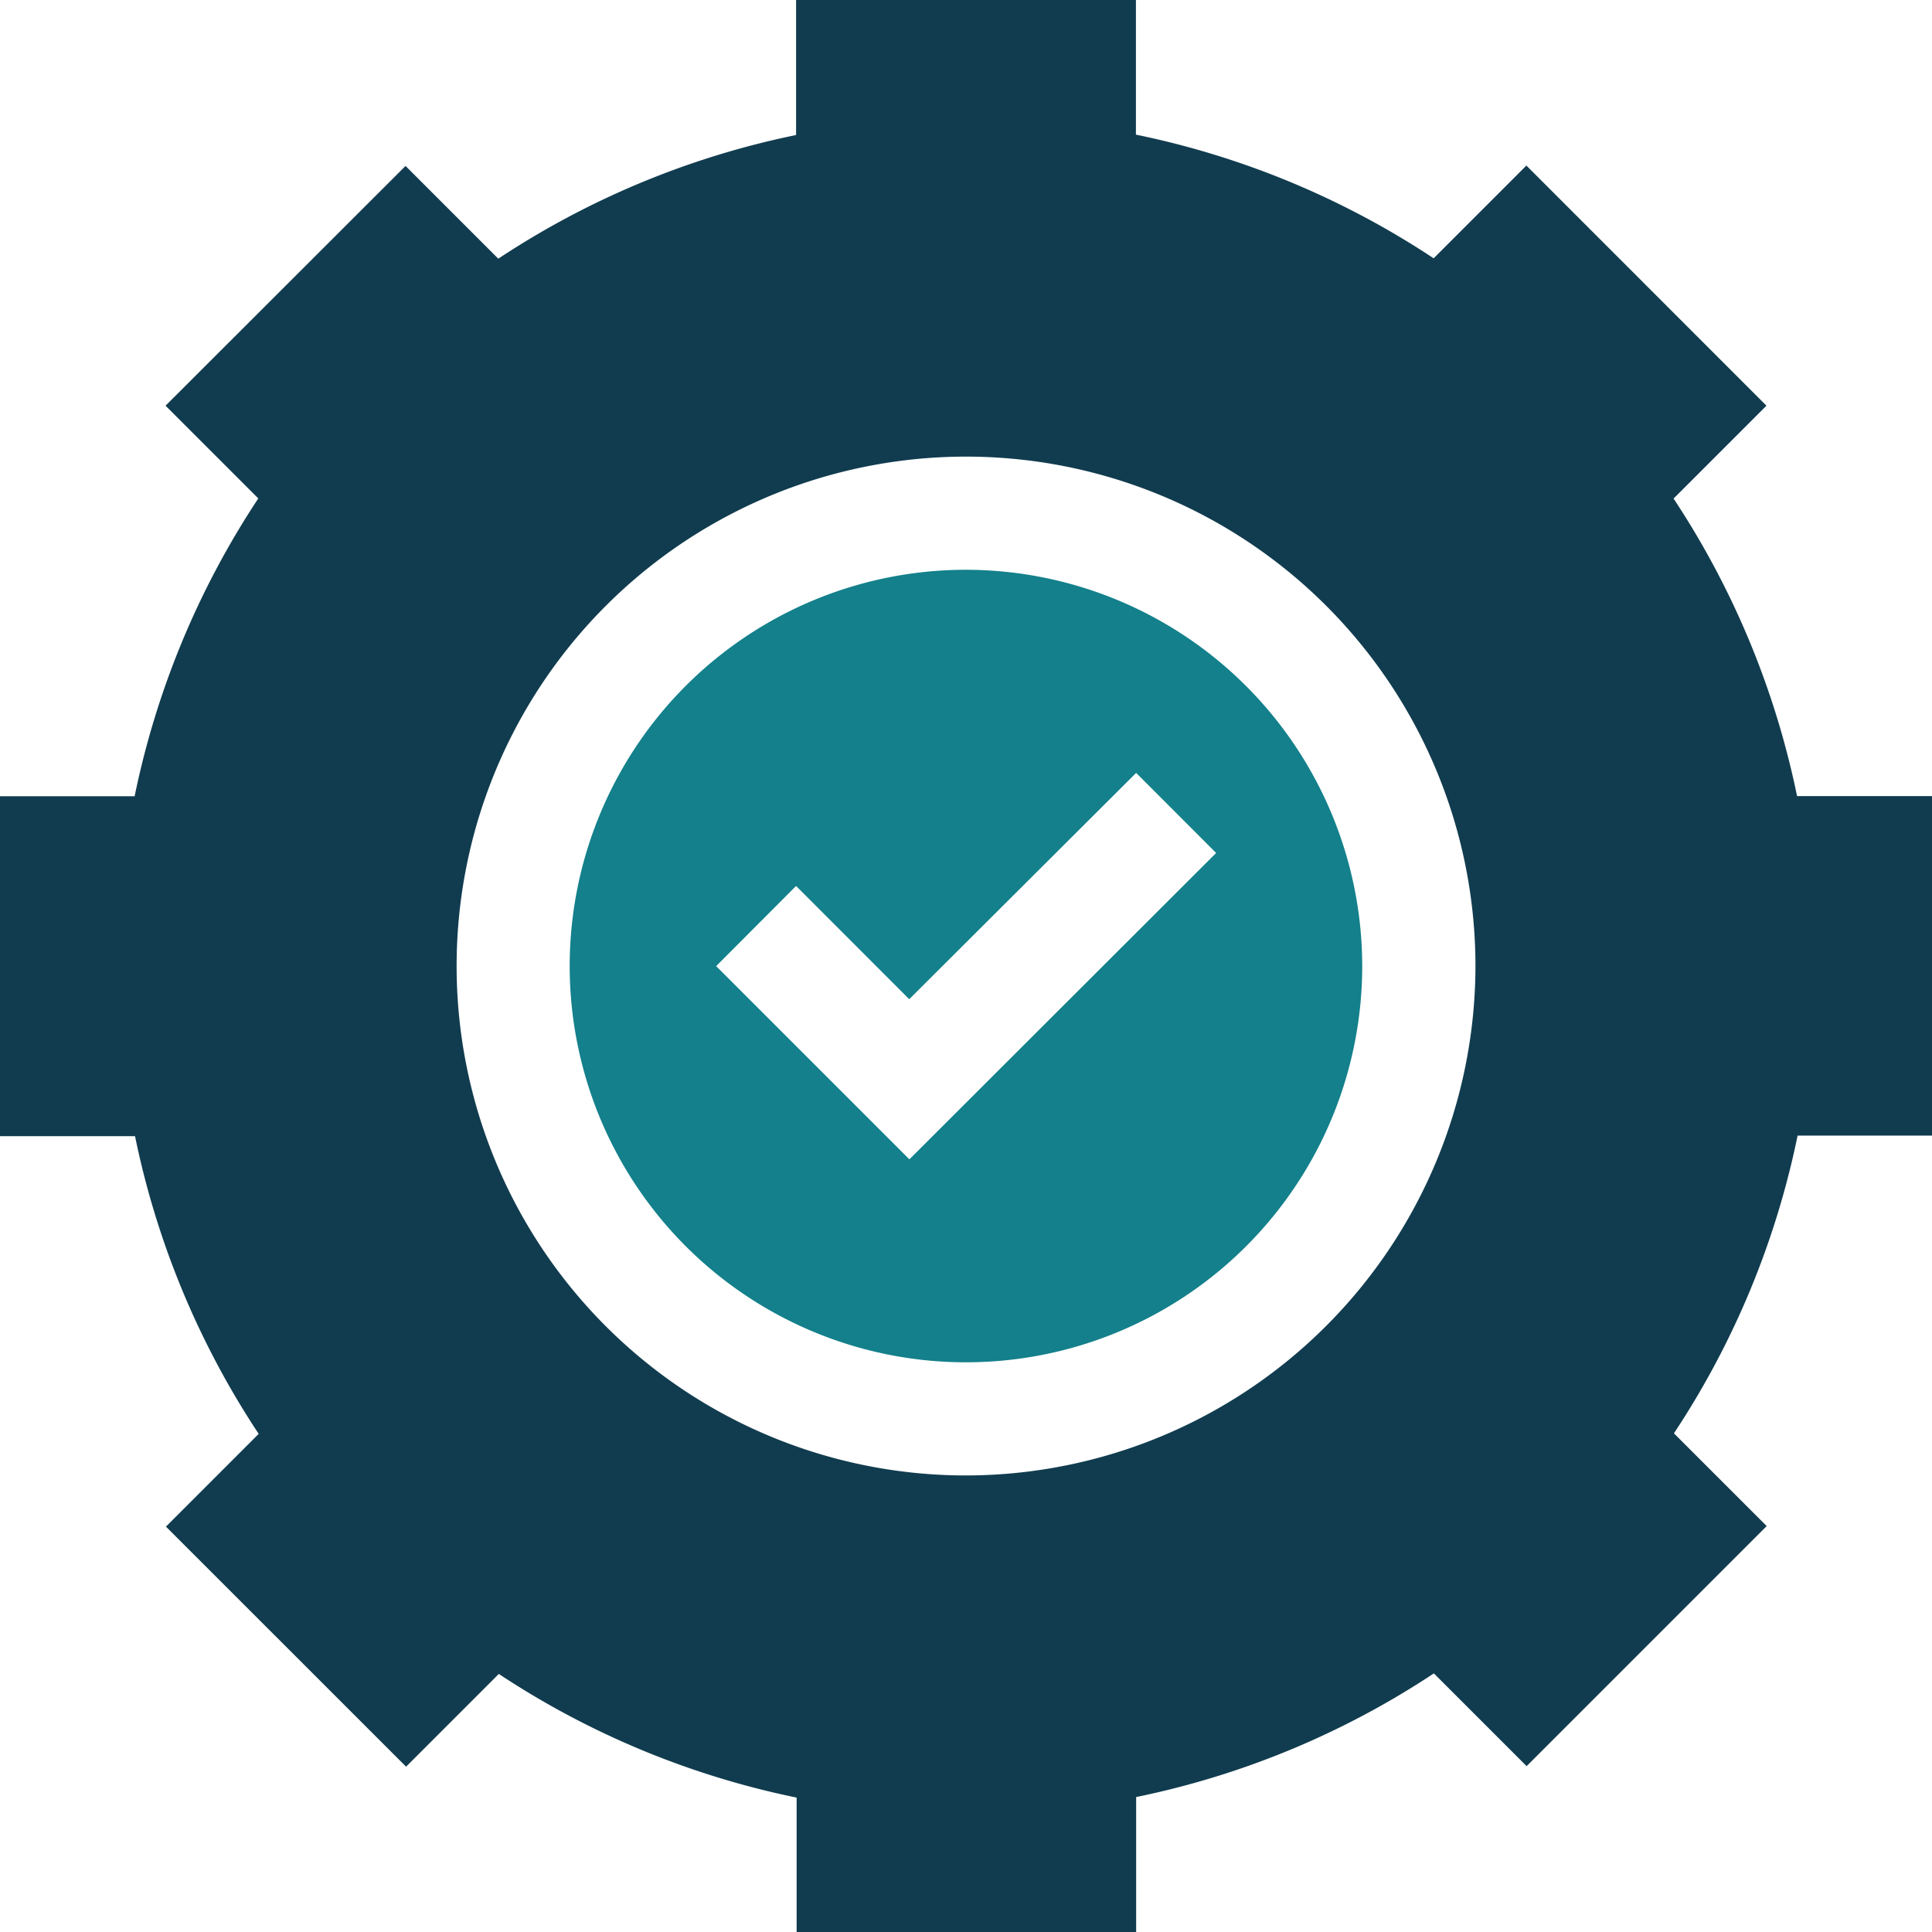
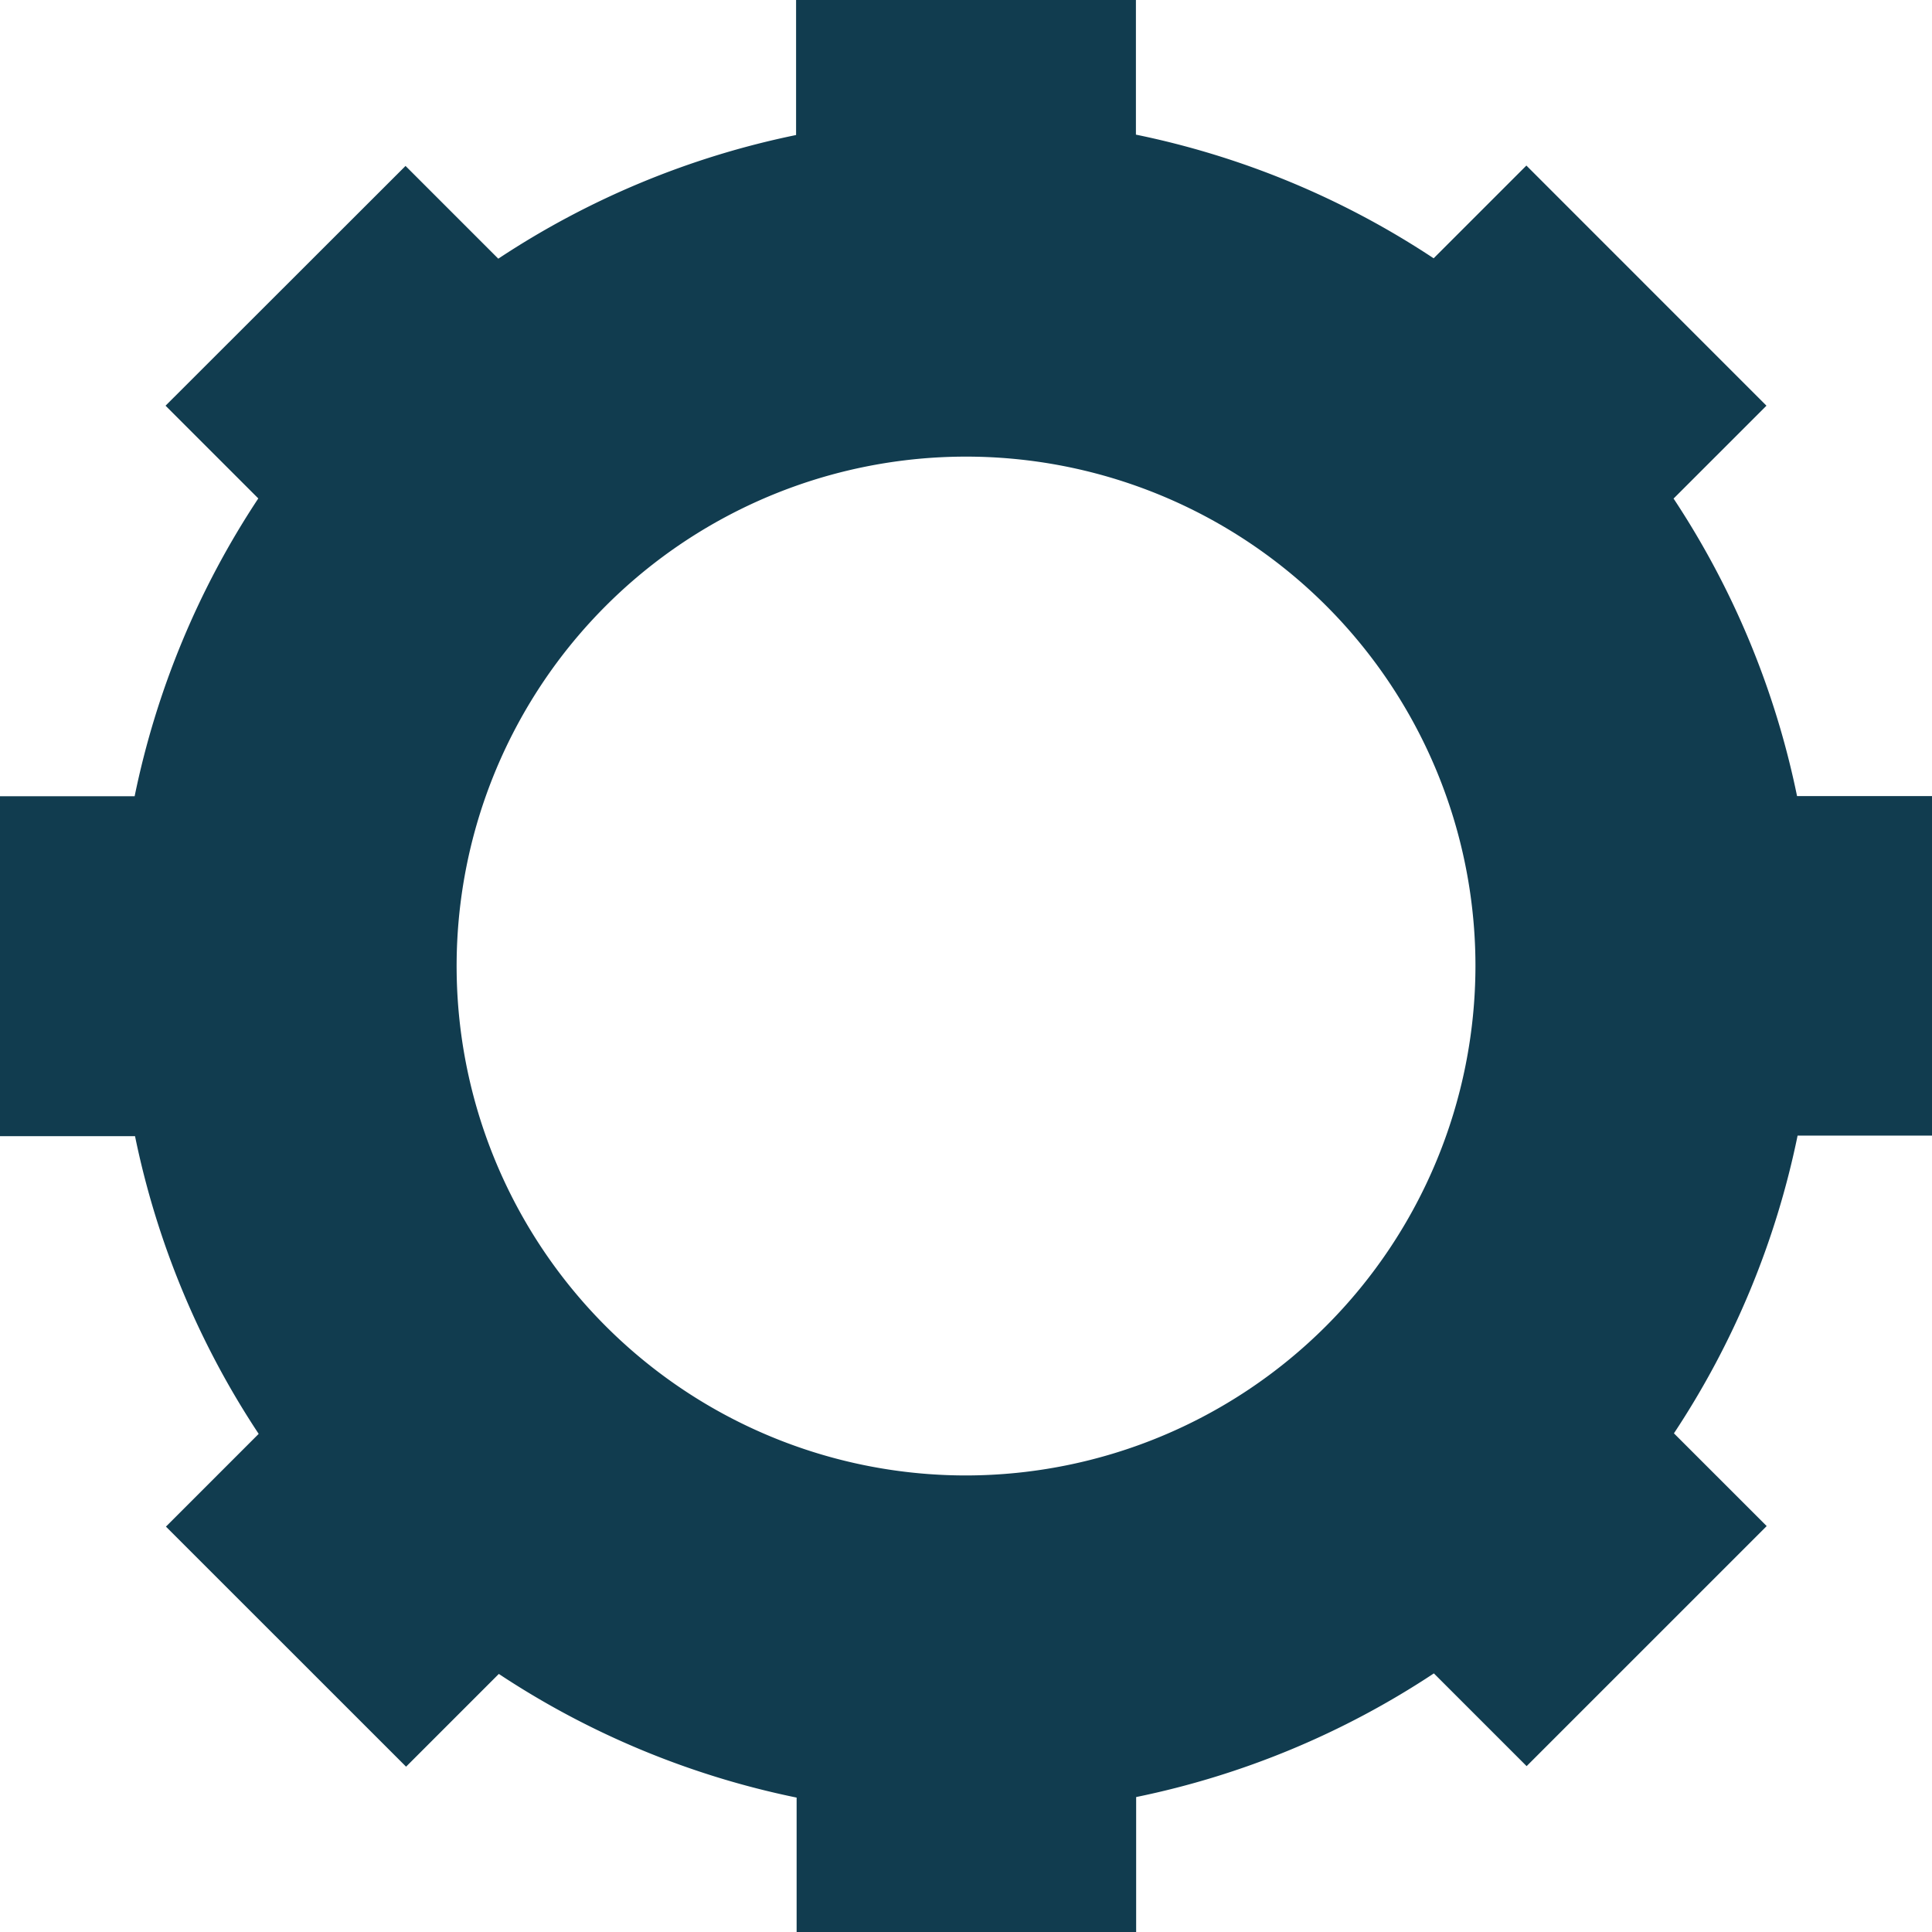
<svg xmlns="http://www.w3.org/2000/svg" viewBox="0 0 249.97 249.97">
  <defs>
    <style>.cls-1{fill:#13808b;}.cls-2{fill:#113c4f;}</style>
  </defs>
  <g id="Layer_2" data-name="Layer 2">
    <g id="Layer_1-2" data-name="Layer 1">
-       <path class="cls-1" d="M125,73.72A51.27,51.27,0,1,0,176.25,125,51.33,51.33,0,0,0,125,73.72ZM117.66,150l-25-25L103,114.63l14.64,14.65L147,100l10.35,10.36Z" />
      <path class="cls-2" d="M216.55,64.49l12-12L197.49,21.42l-12,12a109.6,109.6,0,0,0-38.52-16V0H103V17.47a109.72,109.72,0,0,0-38.53,16l-12-12L21.42,52.49l12,12a109.72,109.72,0,0,0-16,38.53H0V147H17.47a109.6,109.6,0,0,0,16,38.52l-12,12,31.07,31.06,12-12a109.74,109.74,0,0,0,38.53,16V250H147V232.51a109.62,109.62,0,0,0,38.52-16l12,12,31.06-31.06-12-12a109.62,109.62,0,0,0,16-38.52H250V103H232.51a109.74,109.74,0,0,0-16-38.53ZM125,190.9A65.91,65.91,0,1,1,190.9,125,66,66,0,0,1,125,190.9Z" />
    </g>
  </g>
</svg>